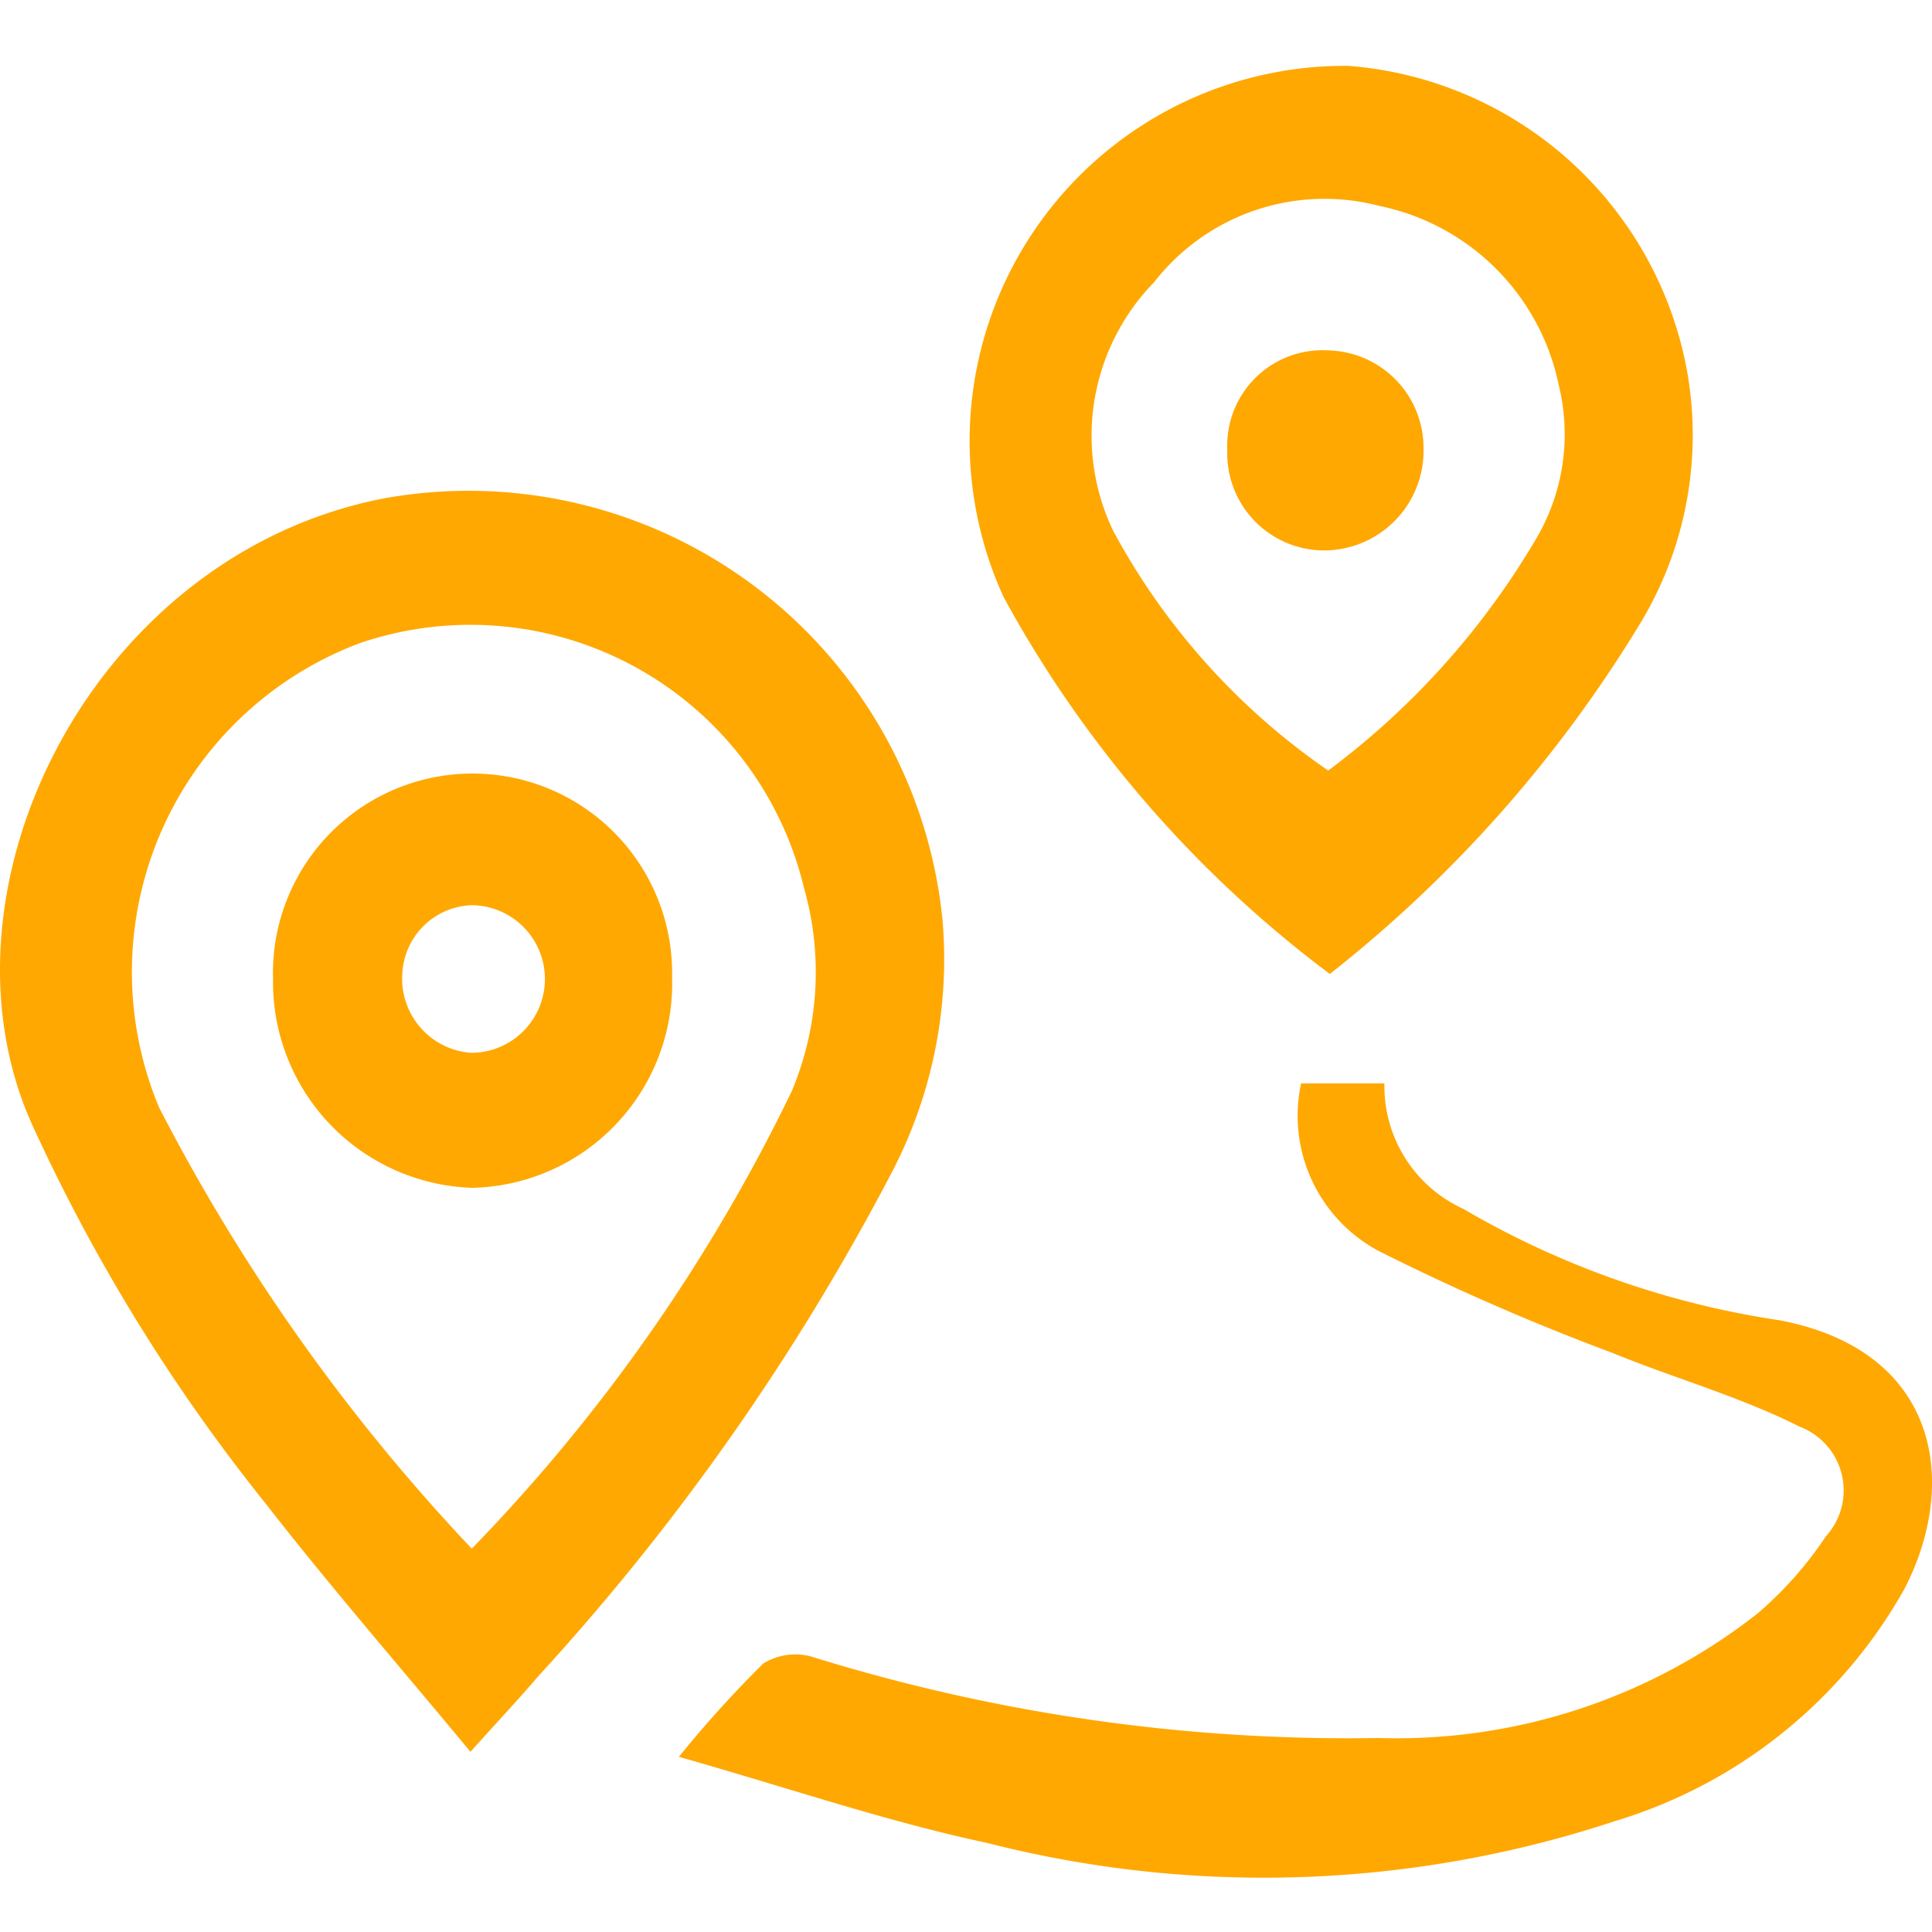
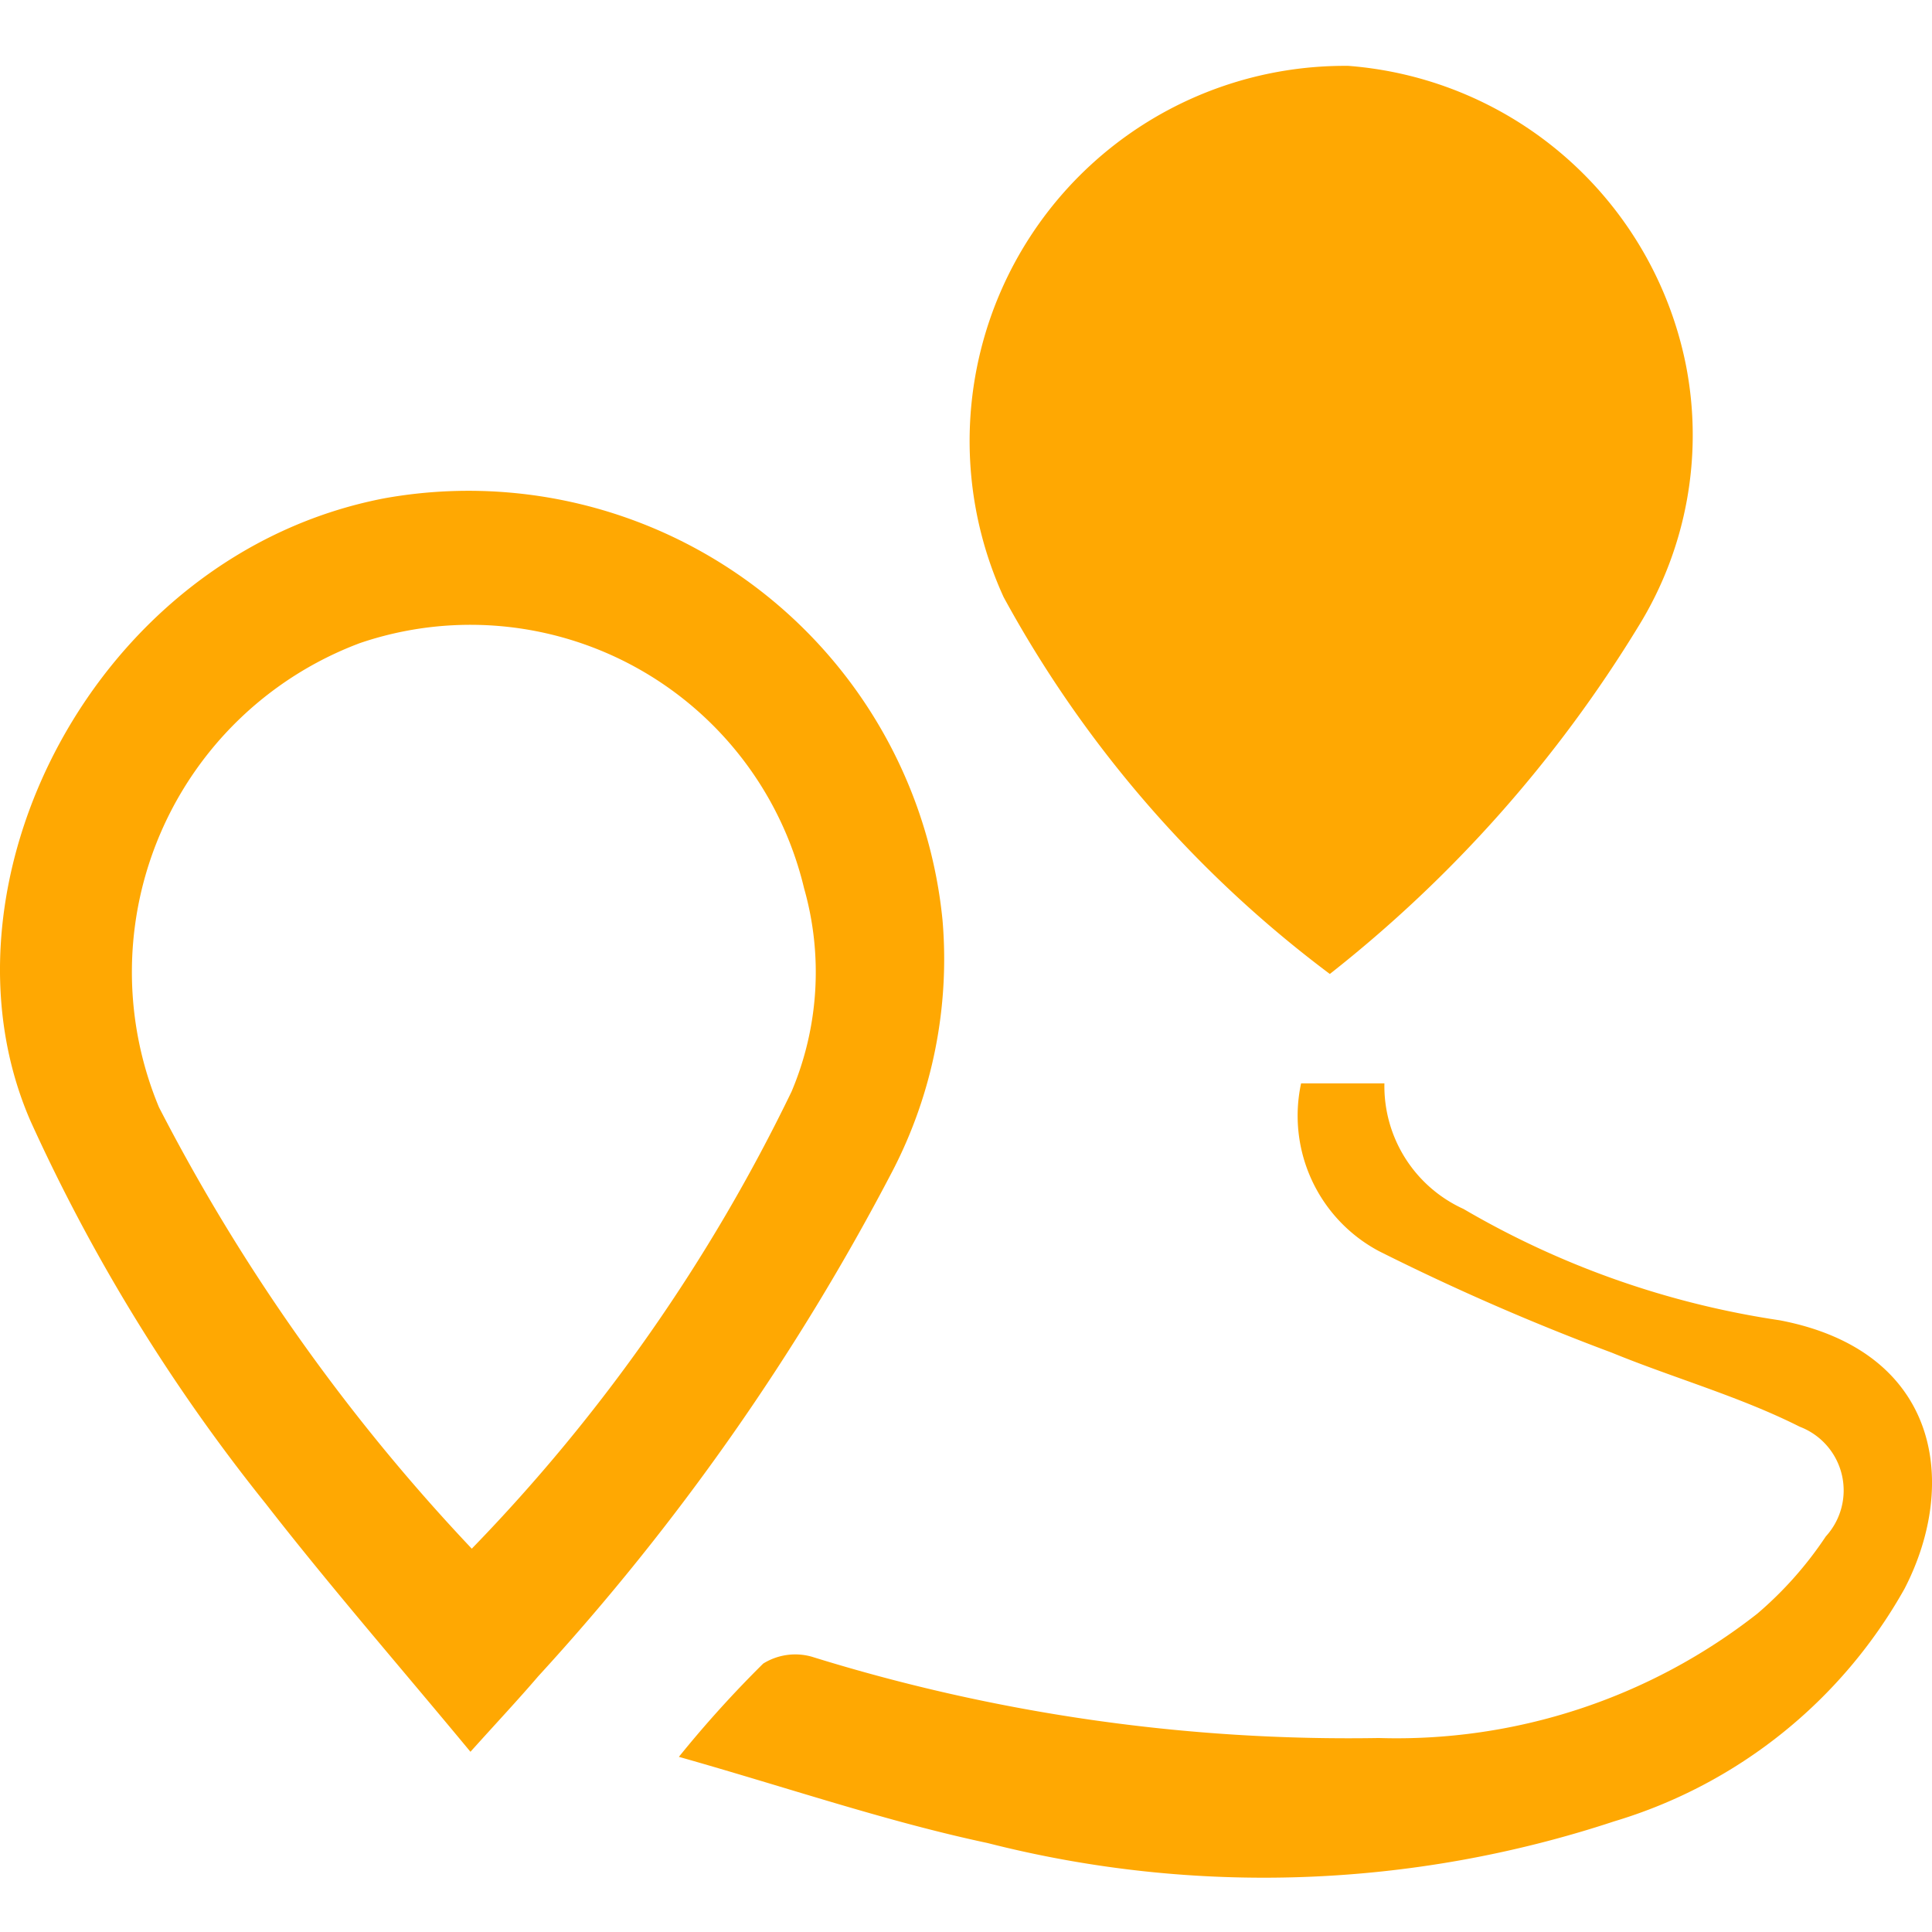
<svg xmlns="http://www.w3.org/2000/svg" class="icon" viewBox="0 0 1024 1024" version="1.1" width="200" height="200">
-   <path d="M249.351 928.48c-37.76-45.568-74.368-87.616-108.544-131.552a952.832 952.832 0 0 1-124.576-202.624C-38.393 469.344 50.055 293.728 203.623 264.128a252.448 252.448 0 0 1 295.936 223.584 244.032 244.032 0 0 1-26.432 132.8 1254.528 1254.528 0 0 1-187.84 267.936c-10.4 12.16-21.376 23.84-35.936 40.032z m0.704-107.648a925.984 925.984 0 0 0 169.504-242.304 162.56 162.56 0 0 0 6.624-107.712 181.824 181.824 0 0 0-235.36-129.984 186.176 186.176 0 0 0-106.56 246.048 1021.056 1021.056 0 0 0 165.792 233.952zM704.839 516.224a619.84 619.84 0 0 1-172.864-199.68 198.848 198.848 0 0 1 182.72-281.632 197.984 197.984 0 0 1 178.816 158.272 192.8 192.8 0 0 1-25.088 138.752 694.528 694.528 0 0 1-163.584 184.288zM704.007 408.384a416.352 416.352 0 0 0 110.08-122.656 108.992 108.992 0 0 0 12.064-81.696 122.112 122.112 0 0 0-95.168-94.912 114.336 114.336 0 0 0-119.264 40.448 116.512 116.512 0 0 0-21.696 131.808 363.008 363.008 0 0 0 113.984 127.04zM359.815 931.168a598.368 598.368 0 0 1 44.704-49.44 32.16 32.16 0 0 1 25.824-3.616 957.568 957.568 0 0 0 300.448 43.072 309.76 309.76 0 0 0 200.64-65.92 197.408 197.408 0 0 0 36.288-40.928 36.128 36.128 0 0 0-13.824-58.144c-31.744-16-66.592-25.728-99.648-39.264a1249.984 1249.984 0 0 1-123.296-53.76 81.28 81.28 0 0 1-41.344-88.96h44.16a71.52 71.52 0 0 0 41.92 66.56 467.776 467.776 0 0 0 167.584 59.008c84.416 16.096 95.264 85.856 66.208 142.208a262.656 262.656 0 0 1-153.792 123.328 592.384 592.384 0 0 1-332.32 11.52c-53.44-11.36-105.504-29.248-163.52-45.664z" fill="#ffa802" />
-   <path d="M356.199 517.44a108.32 108.32 0 0 1-105.92 112.128 109.088 109.088 0 0 1-105.568-110.496 105.792 105.792 0 1 1 211.52-1.632z m-106.464-37.664a38.144 38.144 0 0 0-36.512 36.544 39.36 39.36 0 0 0 36.48 41.696 39.104 39.104 0 0 0 0-78.24zM704.199 185.728a51.68 51.68 0 0 1 50.304 51.84 52.864 52.864 0 0 1-53.216 54.176 51.424 51.424 0 0 1-50.784-53.44 50.496 50.496 0 0 1 53.696-52.576z" fill="#ffa802" />
+   <path d="M249.351 928.48c-37.76-45.568-74.368-87.616-108.544-131.552a952.832 952.832 0 0 1-124.576-202.624C-38.393 469.344 50.055 293.728 203.623 264.128a252.448 252.448 0 0 1 295.936 223.584 244.032 244.032 0 0 1-26.432 132.8 1254.528 1254.528 0 0 1-187.84 267.936c-10.4 12.16-21.376 23.84-35.936 40.032z m0.704-107.648a925.984 925.984 0 0 0 169.504-242.304 162.56 162.56 0 0 0 6.624-107.712 181.824 181.824 0 0 0-235.36-129.984 186.176 186.176 0 0 0-106.56 246.048 1021.056 1021.056 0 0 0 165.792 233.952zM704.839 516.224a619.84 619.84 0 0 1-172.864-199.68 198.848 198.848 0 0 1 182.72-281.632 197.984 197.984 0 0 1 178.816 158.272 192.8 192.8 0 0 1-25.088 138.752 694.528 694.528 0 0 1-163.584 184.288zM704.007 408.384zM359.815 931.168a598.368 598.368 0 0 1 44.704-49.44 32.16 32.16 0 0 1 25.824-3.616 957.568 957.568 0 0 0 300.448 43.072 309.76 309.76 0 0 0 200.64-65.92 197.408 197.408 0 0 0 36.288-40.928 36.128 36.128 0 0 0-13.824-58.144c-31.744-16-66.592-25.728-99.648-39.264a1249.984 1249.984 0 0 1-123.296-53.76 81.28 81.28 0 0 1-41.344-88.96h44.16a71.52 71.52 0 0 0 41.92 66.56 467.776 467.776 0 0 0 167.584 59.008c84.416 16.096 95.264 85.856 66.208 142.208a262.656 262.656 0 0 1-153.792 123.328 592.384 592.384 0 0 1-332.32 11.52c-53.44-11.36-105.504-29.248-163.52-45.664z" fill="#ffa802" />
</svg>